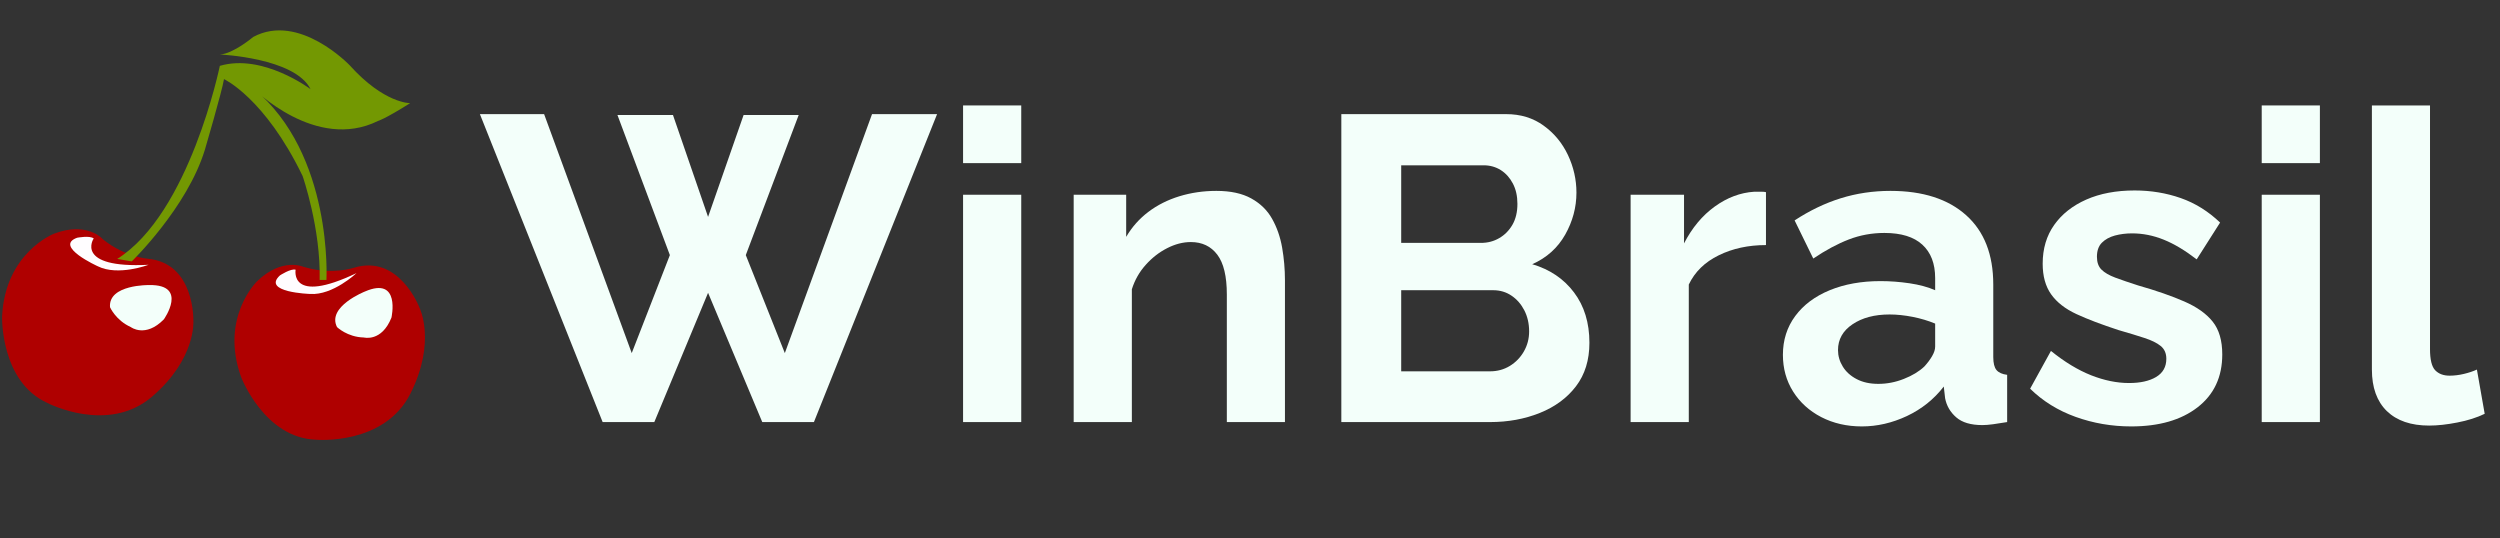
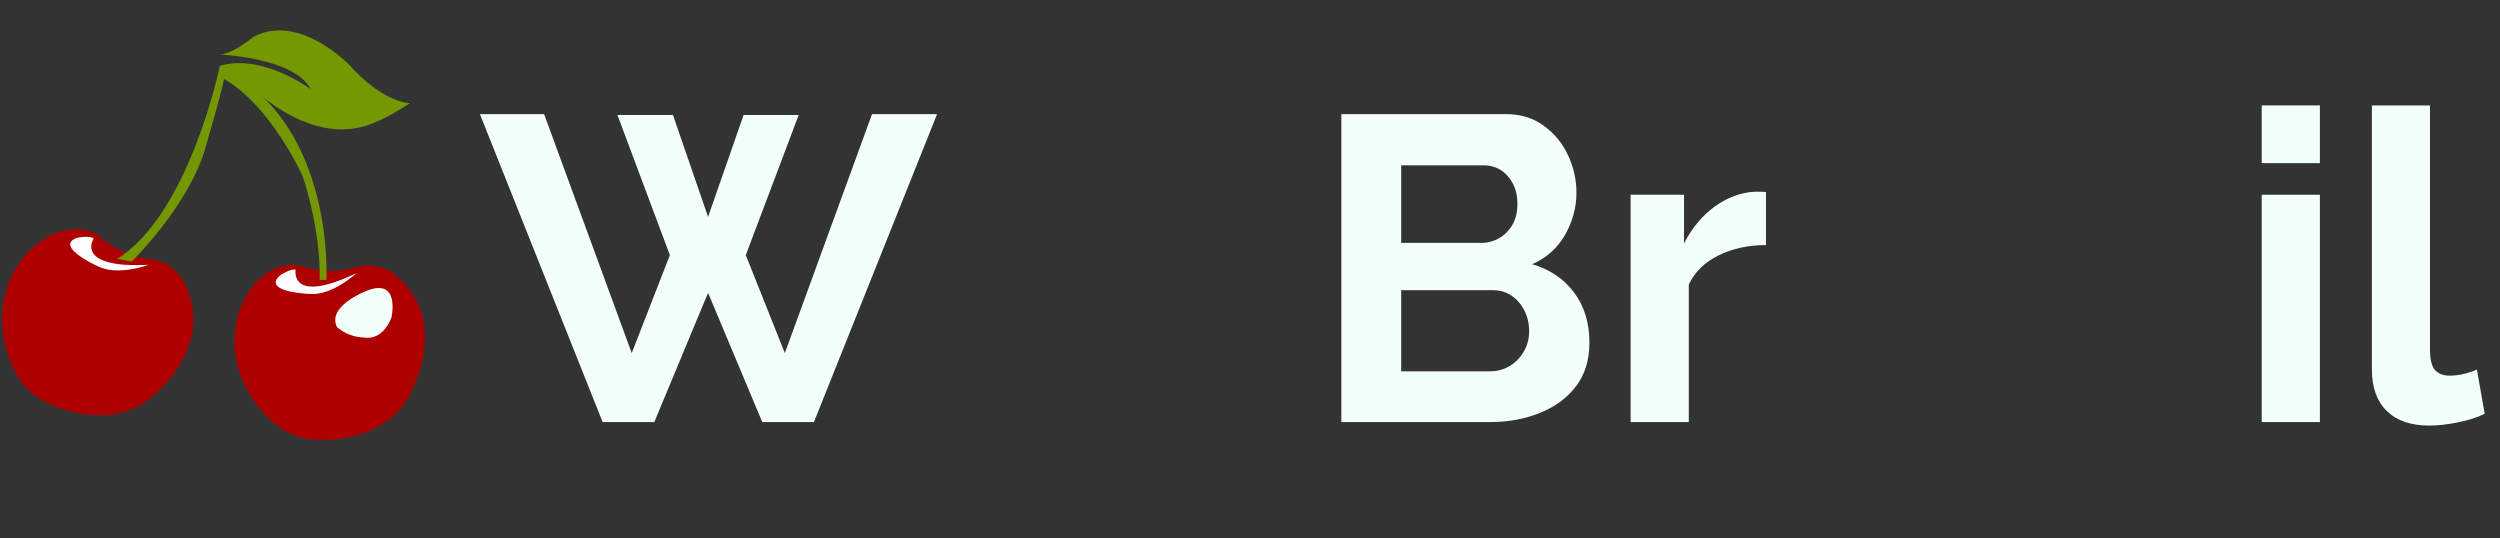
<svg xmlns="http://www.w3.org/2000/svg" width="743" zoomAndPan="magnify" viewBox="0 0 557.25 120" height="160" preserveAspectRatio="xMidYMid meet" version="1.0">
  <rect x="0" y="0" width="557.25" height="120" fill="#333333" stroke="none" />
  <defs>
    <g />
  </defs>
  <g fill="#f3fffa" fill-opacity="1">
    <g transform="translate(106.97, 94.08)">
      <g>
        <path d="M 30.656 -68.453 L 43.031 -68.453 L 50.859 -45.734 L 58.781 -68.453 L 71.062 -68.453 L 59.266 -37.219 L 67.969 -15.375 L 87.406 -68.641 L 101.906 -68.641 L 74.453 0 L 62.938 0 L 50.859 -28.812 L 38.875 0 L 27.359 0 L 0 -68.641 L 14.312 -68.641 L 33.844 -15.375 L 42.344 -37.219 Z M 30.656 -68.453 " />
      </g>
    </g>
  </g>
  <g fill="#f3fffa" fill-opacity="1">
    <g transform="translate(208.777, 94.08)">
      <g>
-         <path d="M 5.891 0 L 5.891 -50.672 L 18.859 -50.672 L 18.859 0 Z M 5.891 -57.719 L 5.891 -70.578 L 18.859 -70.578 L 18.859 -57.719 Z M 5.891 -57.719 " />
-       </g>
+         </g>
    </g>
  </g>
  <g fill="#f3fffa" fill-opacity="1">
    <g transform="translate(233.431, 94.08)">
      <g>
-         <path d="M 52.984 0 L 40.031 0 L 40.031 -28.422 C 40.031 -32.484 39.32 -35.445 37.906 -37.312 C 36.488 -39.188 34.52 -40.125 32 -40.125 C 30.258 -40.125 28.504 -39.672 26.734 -38.766 C 24.961 -37.867 23.367 -36.629 21.953 -35.047 C 20.535 -33.473 19.504 -31.656 18.859 -29.594 L 18.859 0 L 5.891 0 L 5.891 -50.672 L 17.594 -50.672 L 17.594 -41.281 C 18.883 -43.477 20.531 -45.332 22.531 -46.844 C 24.531 -48.363 26.832 -49.523 29.438 -50.328 C 32.051 -51.129 34.805 -51.531 37.703 -51.531 C 40.867 -51.531 43.461 -50.969 45.484 -49.844 C 47.516 -48.719 49.062 -47.203 50.125 -45.297 C 51.195 -43.398 51.941 -41.258 52.359 -38.875 C 52.773 -36.488 52.984 -34.066 52.984 -31.609 Z M 52.984 0 " />
-       </g>
+         </g>
    </g>
  </g>
  <g fill="#f3fffa" fill-opacity="1">
    <g transform="translate(291.827, 94.08)">
      <g>
        <path d="M 62.453 -17.688 C 62.453 -13.82 61.453 -10.582 59.453 -7.969 C 57.461 -5.363 54.773 -3.383 51.391 -2.031 C 48.004 -0.676 44.312 0 40.312 0 L 7.156 0 L 7.156 -68.641 L 43.891 -68.641 C 47.117 -68.641 49.906 -67.785 52.25 -66.078 C 54.602 -64.379 56.41 -62.191 57.672 -59.516 C 58.93 -56.836 59.562 -54.047 59.562 -51.141 C 59.562 -47.859 58.723 -44.734 57.047 -41.766 C 55.367 -38.805 52.922 -36.613 49.703 -35.188 C 53.629 -34.031 56.734 -31.938 59.016 -28.906 C 61.305 -25.875 62.453 -22.133 62.453 -17.688 Z M 49.016 -20.203 C 49.016 -21.941 48.66 -23.504 47.953 -24.891 C 47.242 -26.273 46.289 -27.367 45.094 -28.172 C 43.906 -28.984 42.539 -29.391 41 -29.391 L 20.5 -29.391 L 20.5 -11.312 L 40.312 -11.312 C 41.926 -11.312 43.395 -11.711 44.719 -12.516 C 46.039 -13.328 47.086 -14.41 47.859 -15.766 C 48.629 -17.117 49.016 -18.598 49.016 -20.203 Z M 20.5 -57.234 L 20.5 -39.938 L 38.281 -39.938 C 39.77 -39.938 41.125 -40.289 42.344 -41 C 43.57 -41.707 44.555 -42.703 45.297 -43.984 C 46.035 -45.273 46.406 -46.828 46.406 -48.641 C 46.406 -50.379 46.066 -51.891 45.391 -53.172 C 44.711 -54.461 43.812 -55.461 42.688 -56.172 C 41.562 -56.879 40.289 -57.234 38.875 -57.234 Z M 20.5 -57.234 " />
      </g>
    </g>
  </g>
  <g fill="#f3fffa" fill-opacity="1">
    <g transform="translate(357.572, 94.08)">
      <g>
        <path d="M 36.062 -39.453 C 32.133 -39.453 28.625 -38.691 25.531 -37.172 C 22.438 -35.66 20.211 -33.488 18.859 -30.656 L 18.859 0 L 5.891 0 L 5.891 -50.672 L 17.797 -50.672 L 17.797 -39.828 C 19.598 -43.316 21.883 -46.055 24.656 -48.047 C 27.426 -50.047 30.359 -51.145 33.453 -51.344 C 34.16 -51.344 34.707 -51.344 35.094 -51.344 C 35.477 -51.344 35.801 -51.312 36.062 -51.25 Z M 36.062 -39.453 " />
      </g>
    </g>
  </g>
  <g fill="#f3fffa" fill-opacity="1">
    <g transform="translate(394.988, 94.08)">
      <g>
-         <path d="M 2.422 -14.984 C 2.422 -18.273 3.336 -21.16 5.172 -23.641 C 7.004 -26.117 9.566 -28.035 12.859 -29.391 C 16.148 -30.742 19.922 -31.422 24.172 -31.422 C 26.297 -31.422 28.453 -31.258 30.641 -30.938 C 32.836 -30.613 34.742 -30.098 36.359 -29.391 L 36.359 -32.094 C 36.359 -35.32 35.406 -37.805 33.5 -39.547 C 31.602 -41.285 28.785 -42.156 25.047 -42.156 C 22.273 -42.156 19.629 -41.672 17.109 -40.703 C 14.598 -39.734 11.957 -38.316 9.188 -36.453 L 5.031 -44.953 C 8.383 -47.148 11.816 -48.797 15.328 -49.891 C 18.836 -50.984 22.523 -51.531 26.391 -51.531 C 33.609 -51.531 39.234 -49.723 43.266 -46.109 C 47.297 -42.504 49.312 -37.352 49.312 -30.656 L 49.312 -14.5 C 49.312 -13.145 49.551 -12.176 50.031 -11.594 C 50.52 -11.02 51.312 -10.664 52.406 -10.531 L 52.406 0 C 51.25 0.195 50.203 0.359 49.266 0.484 C 48.328 0.609 47.535 0.672 46.891 0.672 C 44.316 0.672 42.367 0.094 41.047 -1.062 C 39.723 -2.219 38.898 -3.633 38.578 -5.312 L 38.281 -7.922 C 36.094 -5.086 33.352 -2.895 30.062 -1.344 C 26.781 0.195 23.43 0.969 20.016 0.969 C 16.66 0.969 13.645 0.273 10.969 -1.109 C 8.301 -2.492 6.207 -4.395 4.688 -6.812 C 3.176 -9.227 2.422 -11.953 2.422 -14.984 Z M 33.938 -12.375 C 34.645 -13.145 35.223 -13.914 35.672 -14.688 C 36.129 -15.469 36.359 -16.18 36.359 -16.828 L 36.359 -21.953 C 34.805 -22.598 33.129 -23.098 31.328 -23.453 C 29.523 -23.805 27.816 -23.984 26.203 -23.984 C 22.848 -23.984 20.094 -23.254 17.938 -21.797 C 15.781 -20.348 14.703 -18.43 14.703 -16.047 C 14.703 -14.754 15.055 -13.531 15.766 -12.375 C 16.473 -11.219 17.504 -10.285 18.859 -9.578 C 20.211 -8.867 21.82 -8.516 23.688 -8.516 C 25.625 -8.516 27.523 -8.883 29.391 -9.625 C 31.266 -10.363 32.781 -11.281 33.938 -12.375 Z M 33.938 -12.375 " />
-       </g>
+         </g>
    </g>
  </g>
  <g fill="#f3fffa" fill-opacity="1">
    <g transform="translate(450.484, 94.08)">
      <g>
-         <path d="M 24.562 0.969 C 20.238 0.969 16.109 0.258 12.172 -1.156 C 8.242 -2.57 4.863 -4.664 2.031 -7.438 L 6.672 -15.859 C 9.703 -13.41 12.68 -11.602 15.609 -10.438 C 18.547 -9.281 21.367 -8.703 24.078 -8.703 C 26.586 -8.703 28.598 -9.148 30.109 -10.047 C 31.629 -10.953 32.391 -12.305 32.391 -14.109 C 32.391 -15.336 31.969 -16.289 31.125 -16.969 C 30.289 -17.645 29.082 -18.238 27.5 -18.75 C 25.926 -19.27 24.008 -19.852 21.75 -20.5 C 18.008 -21.719 14.883 -22.906 12.375 -24.062 C 9.863 -25.227 7.977 -26.695 6.719 -28.469 C 5.457 -30.25 4.828 -32.523 4.828 -35.297 C 4.828 -38.641 5.68 -41.52 7.391 -43.938 C 9.098 -46.352 11.484 -48.238 14.547 -49.594 C 17.609 -50.945 21.203 -51.625 25.328 -51.625 C 28.941 -51.625 32.359 -51.062 35.578 -49.938 C 38.805 -48.812 41.738 -46.988 44.375 -44.469 L 39.156 -36.266 C 36.582 -38.254 34.133 -39.719 31.812 -40.656 C 29.488 -41.594 27.133 -42.062 24.75 -42.062 C 23.395 -42.062 22.117 -41.898 20.922 -41.578 C 19.734 -41.254 18.77 -40.723 18.031 -39.984 C 17.289 -39.242 16.922 -38.195 16.922 -36.844 C 16.922 -35.613 17.258 -34.66 17.938 -33.984 C 18.613 -33.305 19.645 -32.707 21.031 -32.188 C 22.414 -31.676 24.109 -31.098 26.109 -30.453 C 30.172 -29.297 33.602 -28.102 36.406 -26.875 C 39.207 -25.656 41.316 -24.156 42.734 -22.375 C 44.148 -20.602 44.859 -18.172 44.859 -15.078 C 44.859 -10.055 43.02 -6.125 39.344 -3.281 C 35.676 -0.445 30.75 0.969 24.562 0.969 Z M 24.562 0.969 " />
-       </g>
+         </g>
    </g>
  </g>
  <g fill="#f3fffa" fill-opacity="1">
    <g transform="translate(498.245, 94.08)">
      <g>
        <path d="M 5.891 0 L 5.891 -50.672 L 18.859 -50.672 L 18.859 0 Z M 5.891 -57.719 L 5.891 -70.578 L 18.859 -70.578 L 18.859 -57.719 Z M 5.891 -57.719 " />
      </g>
    </g>
  </g>
  <g fill="#f3fffa" fill-opacity="1">
    <g transform="translate(522.899, 94.08)">
      <g>
        <path d="M 5.797 -70.578 L 18.75 -70.578 L 18.75 -16.25 C 18.75 -13.926 19.133 -12.359 19.906 -11.547 C 20.688 -10.742 21.754 -10.344 23.109 -10.344 C 24.141 -10.344 25.203 -10.473 26.297 -10.734 C 27.391 -10.992 28.359 -11.316 29.203 -11.703 L 30.938 -1.844 C 29.195 -1 27.164 -0.352 24.844 0.094 C 22.531 0.551 20.438 0.781 18.562 0.781 C 14.5 0.781 11.352 -0.297 9.125 -2.453 C 6.906 -4.617 5.797 -7.703 5.797 -11.703 Z M 5.797 -70.578 " />
      </g>
    </g>
  </g>
  <path fill="#af0000" d="M 93.492 68.559 C 93.492 68.559 88.941 56.535 78.828 59.699 C 78.828 59.699 74.027 61.301 68.172 59.613 C 68 59.574 67.832 59.531 67.664 59.488 C 67.664 59.488 62.945 57.293 57.344 62.652 C 57.344 62.652 48.918 70.754 53.762 84.086 C 53.762 84.086 58.945 97.672 70.488 98.012 C 70.488 98.012 85.613 99.359 91.469 87.758 C 97.324 76.152 93.492 68.559 93.492 68.559 Z M 93.492 68.559 " fill-opacity="1" fill-rule="nonzero" />
  <path fill="#f3fffa" d="M 87.254 70.797 C 87.254 70.797 89.363 61.512 81.355 64.973 C 81.355 64.973 72.805 68.348 75.121 72.906 C 75.121 72.906 77.398 75.141 81.105 75.227 C 81.145 75.227 85.066 76.281 87.254 70.797 Z M 87.254 70.797 " fill-opacity="1" fill-rule="nonzero" />
  <path fill="#fffdff" d="M 79.461 60.879 C 79.461 60.879 74.195 65.859 69.141 65.523 C 69.141 65.523 58.27 65.184 62.398 61.387 C 62.398 61.387 64.84 59.785 65.895 60.121 C 65.895 60.121 64.422 68.055 79.461 60.879 Z M 79.461 60.879 " fill-opacity="1" fill-rule="nonzero" />
  <path fill="#af0000" d="M 43.102 71.512 C 43.102 71.512 43.48 58.645 32.949 57.676 C 32.949 57.676 27.934 57.293 23.133 53.496 C 23.004 53.414 22.879 53.285 22.754 53.16 C 22.754 53.16 19.258 49.32 12.008 52.105 C 12.008 52.105 1.141 56.324 0.465 70.543 C 0.465 70.543 0.043 85.059 10.578 89.824 C 10.578 89.824 24.059 96.871 33.918 88.391 C 43.777 79.91 43.102 71.512 43.102 71.512 Z M 43.102 71.512 " fill-opacity="1" fill-rule="nonzero" />
-   <path fill="#f3fffa" d="M 36.531 71.176 C 36.531 71.176 42.051 63.414 33.285 63.539 C 33.285 63.539 24.102 63.371 24.523 68.477 C 24.523 68.477 25.785 71.387 29.156 72.906 C 29.156 72.906 32.402 75.395 36.531 71.176 Z M 36.531 71.176 " fill-opacity="1" fill-rule="nonzero" />
  <path fill="#fffdff" d="M 33.117 59.023 C 33.117 59.023 26.336 61.598 21.824 59.363 C 21.824 59.363 11.926 54.891 17.191 52.992 C 17.191 52.992 20.016 52.441 20.898 53.16 C 20.855 53.117 16.477 59.867 33.117 59.023 Z M 33.117 59.023 " fill-opacity="1" fill-rule="nonzero" />
  <path fill="#739802" d="M 72.762 62.441 C 72.762 62.441 74.32 34.301 56.457 19.703 C 56.457 19.703 70.359 33.836 84.266 26.957 C 84.266 26.957 85.57 26.664 91.426 22.992 C 91.426 22.992 85.656 23.117 77.945 14.555 C 77.945 14.555 66.695 2.738 56.457 8.227 C 56.457 8.227 51.949 12.023 49 12.148 C 49 12.148 65.727 12.867 69.223 19.871 C 69.223 19.871 58.562 11.852 49 14.68 C 49 14.68 42.258 47.59 26.125 57.715 L 29.367 58.266 C 29.367 58.266 41.711 46.324 45.672 33.371 C 45.672 33.371 49.547 20.164 49.926 17.633 C 49.926 17.633 59.027 21.812 67.453 39.234 C 67.453 39.234 71.539 51.008 71.246 62.398 L 72.762 62.398 Z M 72.762 62.441 " fill-opacity="1" fill-rule="nonzero" />
</svg>